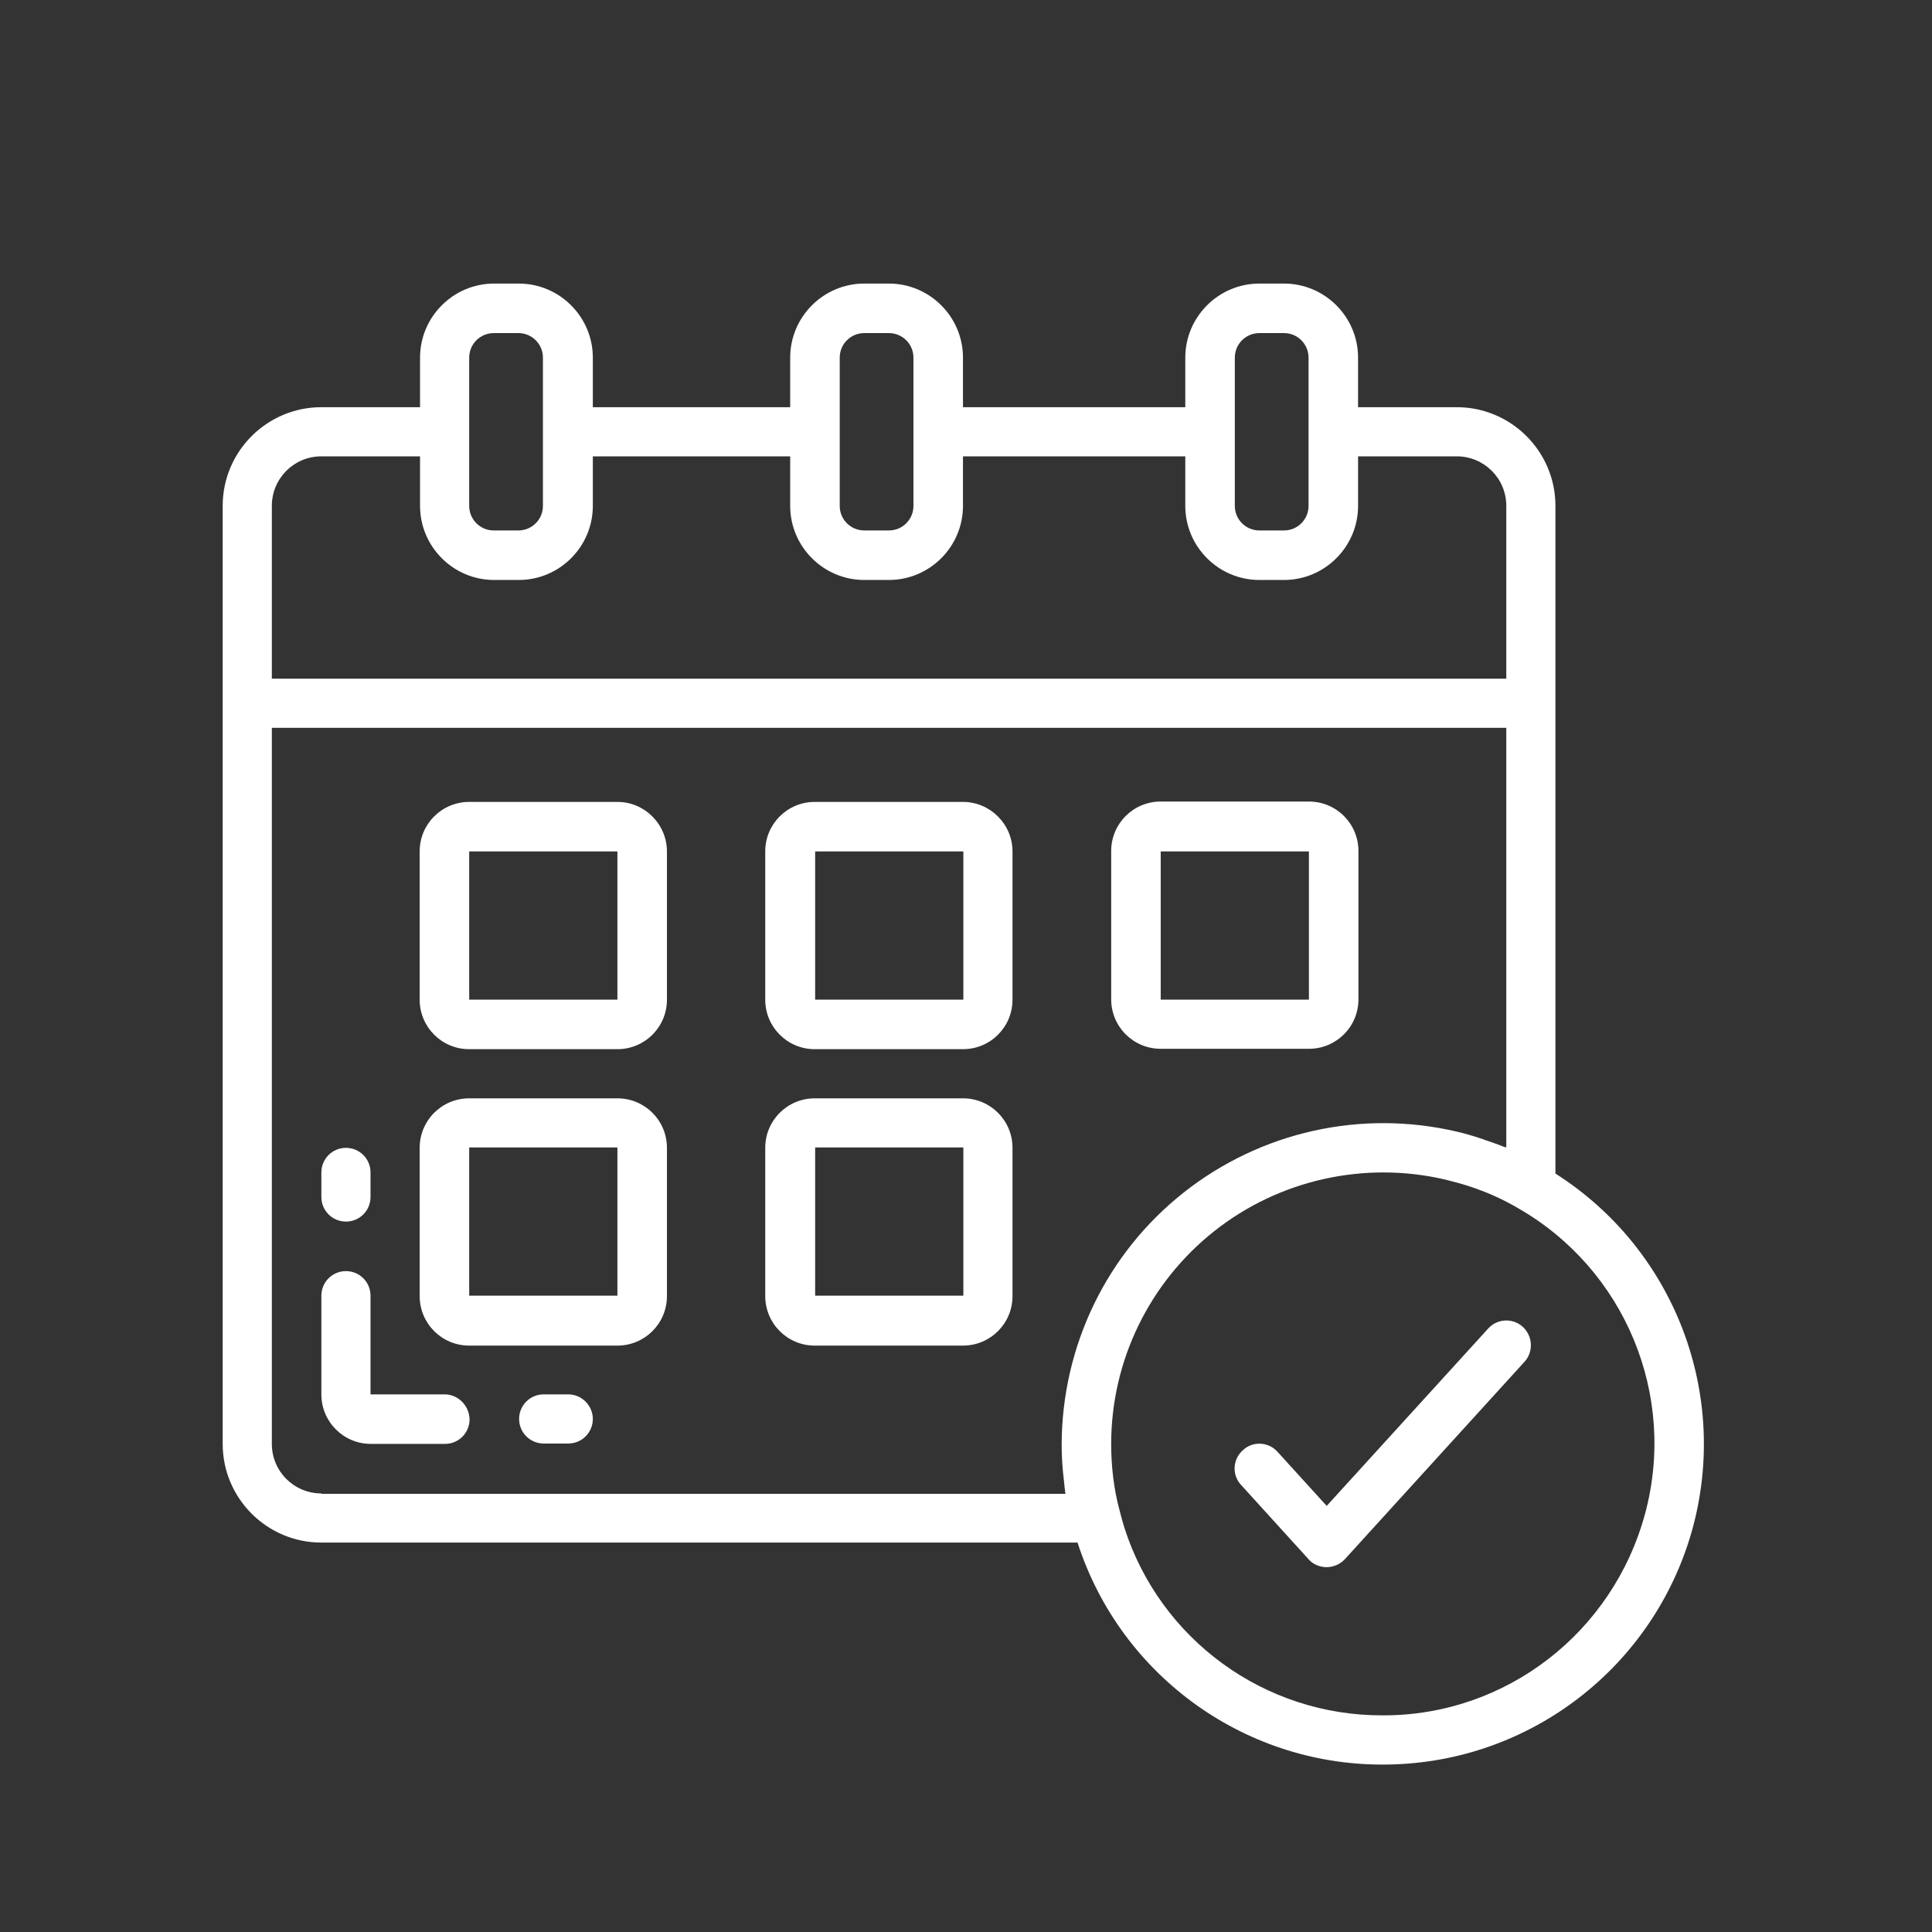
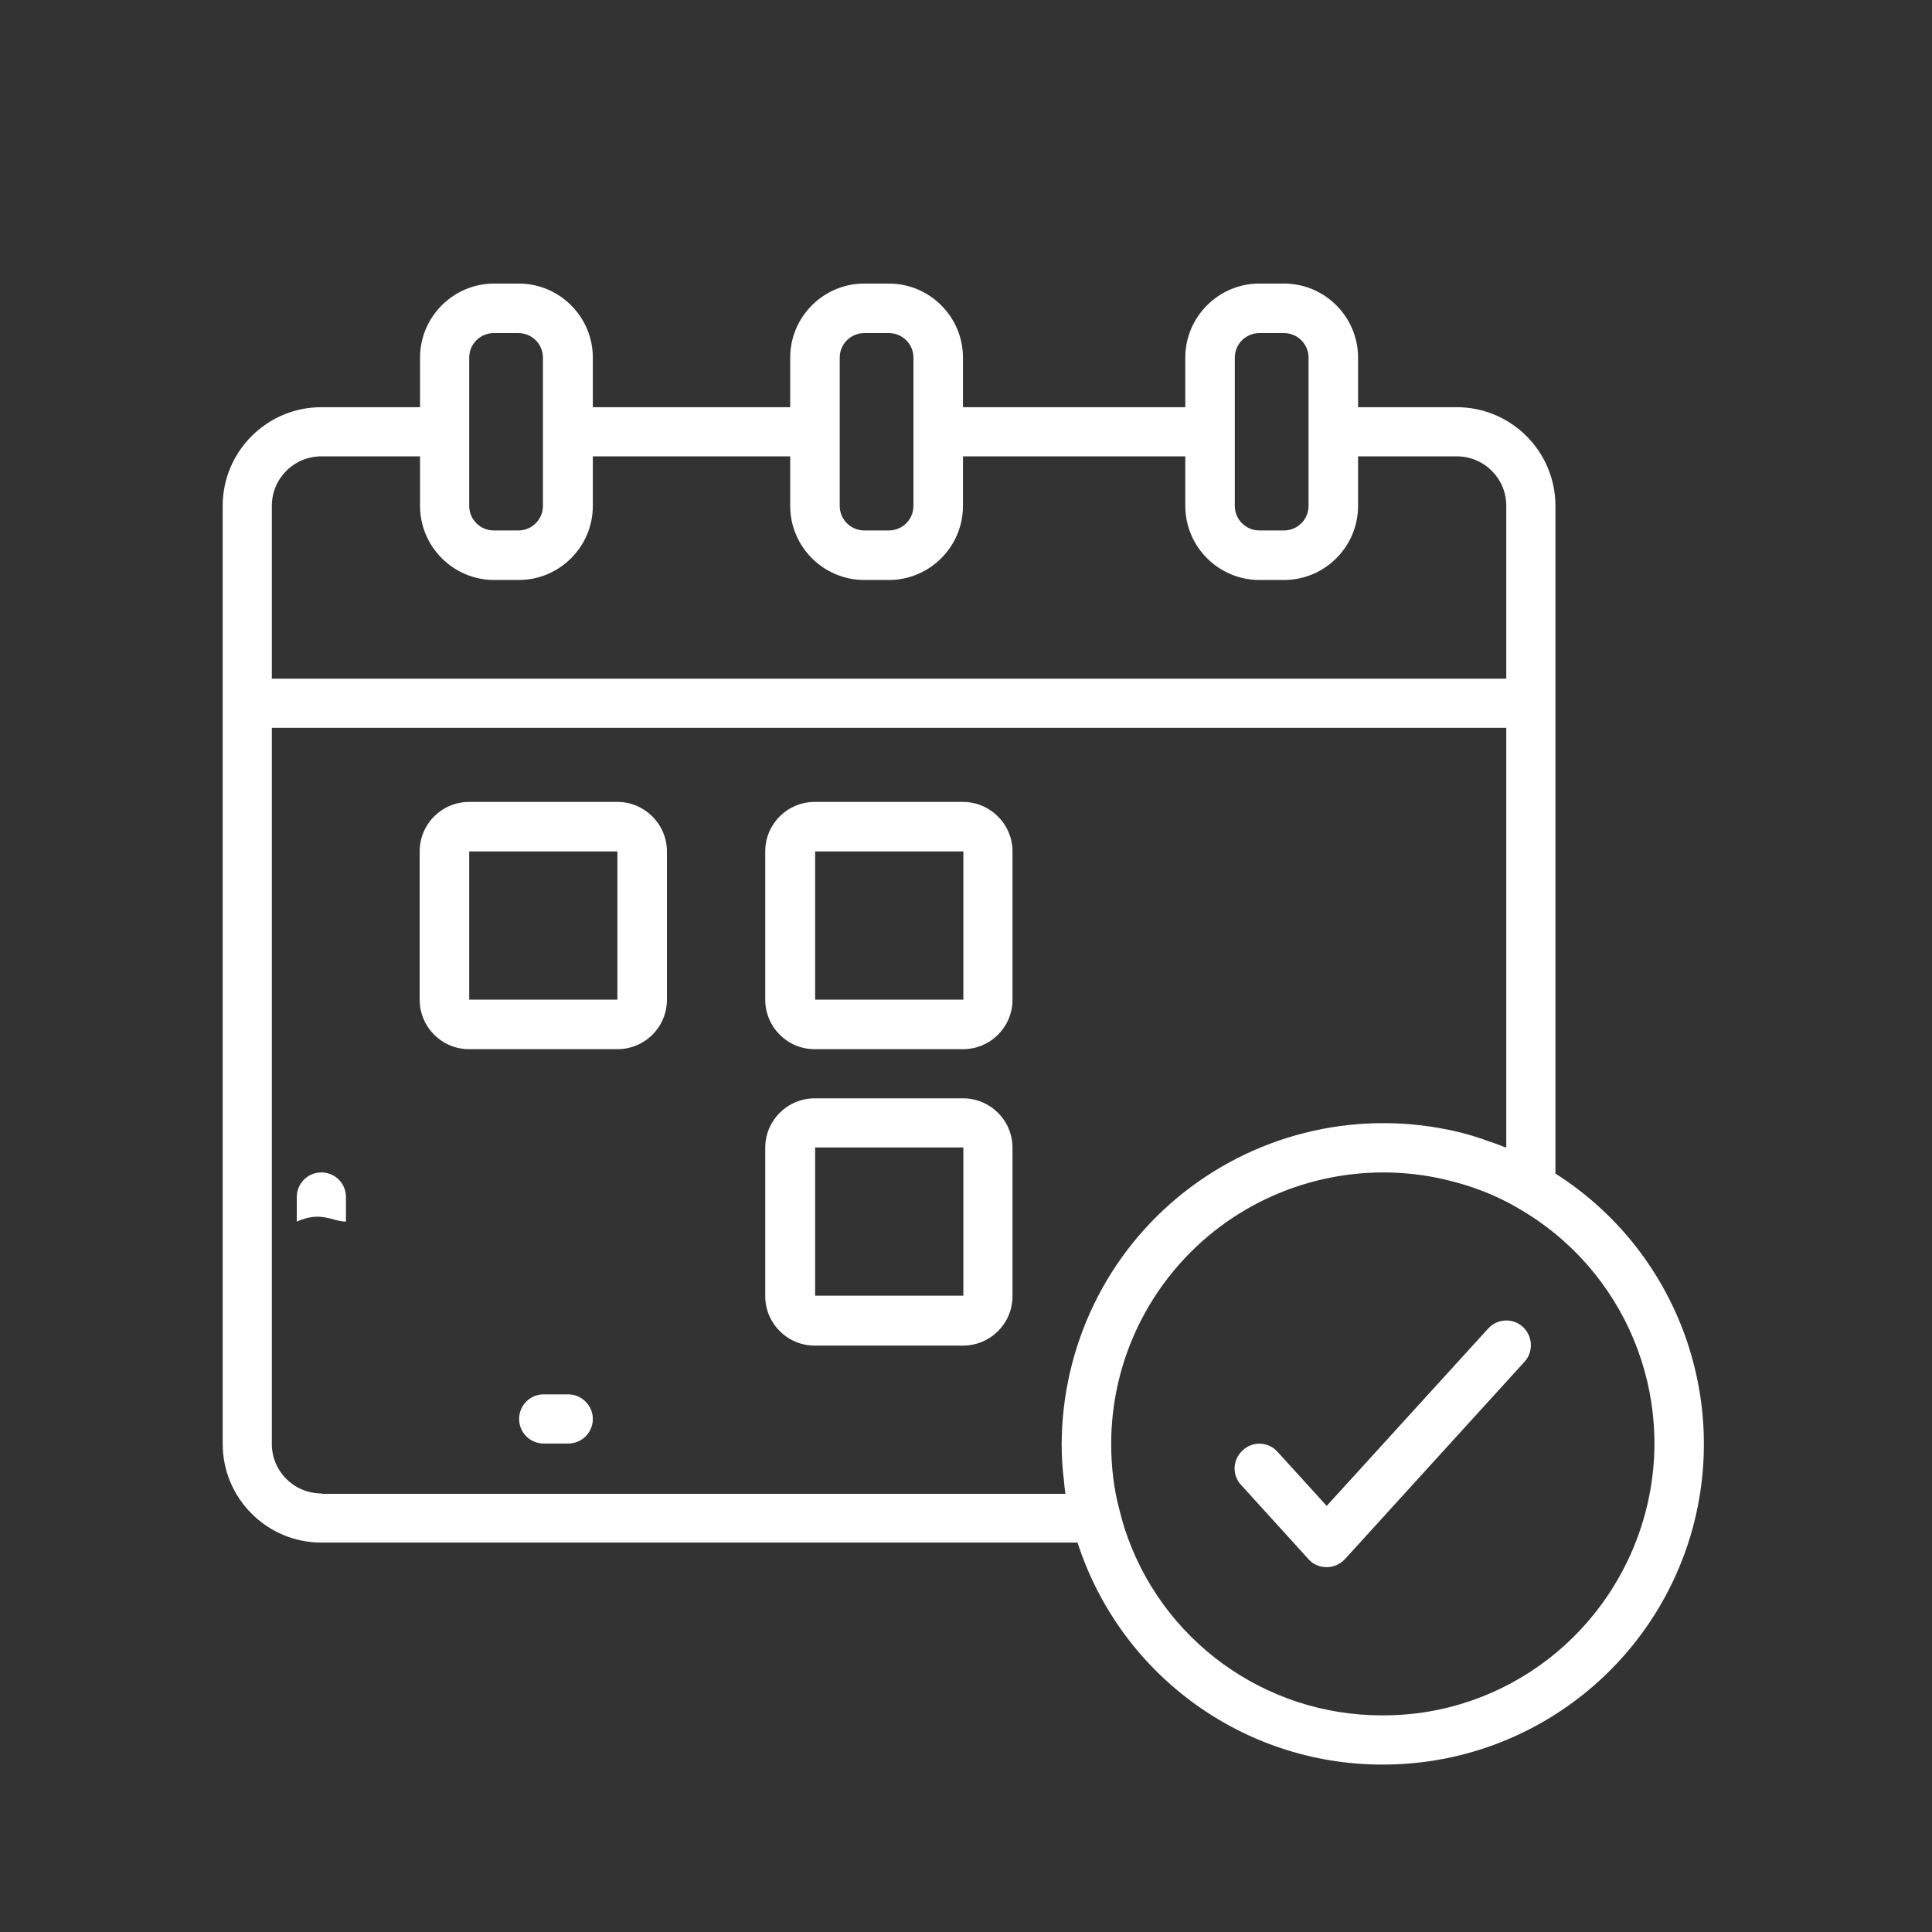
<svg xmlns="http://www.w3.org/2000/svg" xml:space="preserve" style="enable-background:new 0 0 511 511;" viewBox="0 0 511 511" y="0px" x="0px" id="Calque_1" version="1.1">
  <rect x="0" y="0" width="511" height="511" fill="#333333" stroke="none" />
  <style type="text/css">
	.st0{fill:#FFFFFF;}
</style>
  <path d="M411.4,310.4V133.8c0-14.4-11.7-26.1-26.1-26.1h-26.1V94.6c0-10.8-8.8-19.6-19.6-19.6h-6.5  c-10.8,0-19.6,8.8-19.6,19.6v13.1h-58.8V94.6c0-10.8-8.8-19.6-19.6-19.6h-6.5c-10.8,0-19.6,8.8-19.6,19.6v13.1h-52.2V94.6  c0-10.8-8.8-19.6-19.6-19.6h-6.5c-10.8,0-19.6,8.8-19.6,19.6v13.1H85c-14.4,0-26.1,11.7-26.1,26.1v248.1c0,14.4,11.7,26.1,26.1,26.1  h200c11.5,35.6,45,59.5,82.4,58.7c37.4-0.7,69.9-25.8,80.1-61.8C457.6,368.9,443,330.5,411.4,310.4z M326.6,94.6  c0-3.6,2.9-6.5,6.5-6.5h6.5c3.6,0,6.5,2.9,6.5,6.5v39.2c0,3.6-2.9,6.5-6.5,6.5h-6.5c-3.6,0-6.5-2.9-6.5-6.5V94.6z M222.1,94.6  c0-3.6,2.9-6.5,6.5-6.5h6.5c3.6,0,6.5,2.9,6.5,6.5v39.2c0,3.6-2.9,6.5-6.5,6.5h-6.5c-3.6,0-6.5-2.9-6.5-6.5V94.6z M124.1,94.6  c0-3.6,2.9-6.5,6.5-6.5h6.5c3.6,0,6.5,2.9,6.5,6.5v39.2c0,3.6-2.9,6.5-6.5,6.5h-6.5c-3.6,0-6.5-2.9-6.5-6.5V94.6z M71.9,133.8  c0-7.2,5.8-13.1,13.1-13.1h26.1v13.1c0,10.8,8.8,19.6,19.6,19.6h6.5c10.8,0,19.6-8.8,19.6-19.6v-13.1H209v13.1  c0,10.8,8.8,19.6,19.6,19.6h6.5c10.8,0,19.6-8.8,19.6-19.6v-13.1h58.8v13.1c0,10.8,8.8,19.6,19.6,19.6h6.5  c10.8,0,19.6-8.8,19.6-19.6v-13.1h26.1c7.2,0,13.1,5.8,13.1,13.1v45.7H71.9V133.8z M85,395c-7.2,0-13.1-5.8-13.1-13.1V192.5h326.5  v111c-0.2-0.1-0.4-0.1-0.7-0.2c-1.4-0.6-2.7-1-4.1-1.5c-0.7-0.2-1.3-0.5-2-0.7c-2.1-0.7-4.2-1.3-6.3-1.8c-25.3-5.9-51.8,0-72.2,16.1  c-20.4,16.1-32.2,40.6-32.3,66.6c0,3.2,0.2,6.4,0.6,9.6c0.1,0.7,0.1,1.3,0.2,2c0.1,0.5,0.1,1,0.2,1.5H85z M365.7,453.7  c-31.2,0.1-58.8-20-68.3-49.6c-0.4-1.3-0.8-2.7-1.2-4.3c-1.6-5.8-2.3-11.9-2.3-17.9c0-22,10.1-42.7,27.3-56.3  C338.4,312,361,307,382.3,312c2,0.5,3.9,1,5.8,1.6c4.7,1.5,9.3,3.5,13.5,6c28.2,16.2,42,49.4,33.5,80.8S398.3,453.8,365.7,453.7z" class="st0" />
  <path d="M163.3,212.1h-39.2c-7.2,0-13.1,5.8-13.1,13.1v39.2c0,7.2,5.8,13.1,13.1,13.1h39.2c7.2,0,13.1-5.8,13.1-13.1  v-39.2C176.4,218,170.5,212.1,163.3,212.1z M124.1,264.4v-39.2h39.2v39.2H124.1z" class="st0" />
  <path d="M254.7,212.1h-39.2c-7.2,0-13.1,5.8-13.1,13.1v39.2c0,7.2,5.8,13.1,13.1,13.1h39.2c7.2,0,13.1-5.8,13.1-13.1  v-39.2C267.8,218,261.9,212.1,254.7,212.1z M215.6,264.4v-39.2h39.2v39.2H215.6z" class="st0" />
-   <path d="M163.3,290.5h-39.2c-7.2,0-13.1,5.8-13.1,13.1v39.2c0,7.2,5.8,13.1,13.1,13.1h39.2c7.2,0,13.1-5.8,13.1-13.1  v-39.2C176.4,296.3,170.5,290.5,163.3,290.5z M124.1,342.7v-39.2h39.2v39.2H124.1z" class="st0" />
  <path d="M254.7,290.5h-39.2c-7.2,0-13.1,5.8-13.1,13.1v39.2c0,7.2,5.8,13.1,13.1,13.1h39.2c7.2,0,13.1-5.8,13.1-13.1  v-39.2C267.8,296.3,261.9,290.5,254.7,290.5z M215.6,342.7v-39.2h39.2v39.2H215.6z" class="st0" />
-   <path d="M307,277.4h39.2c7.2,0,13.1-5.8,13.1-13.1v-39.2c0-7.2-5.8-13.1-13.1-13.1H307c-7.2,0-13.1,5.8-13.1,13.1v39.2  C293.9,271.6,299.8,277.4,307,277.4z M307,225.2h39.2v39.2H307V225.2z" class="st0" />
  <path d="M393.6,351.4l-42.7,46.9l-13-14.3c-2.4-2.7-6.6-2.9-9.2-0.4c-2.7,2.4-2.9,6.6-0.4,9.2l17.8,19.6  c1.2,1.4,3,2.1,4.8,2.1c1.8,0,3.6-0.8,4.8-2.1l47.5-52.2c1.6-1.7,2.1-4.2,1.4-6.4c-0.7-2.2-2.5-3.9-4.8-4.4  C397.5,348.9,395.1,349.7,393.6,351.4z" class="st0" />
-   <path d="M91.5,323.1c3.6,0,6.5-2.9,6.5-6.5v-6.5c0-3.6-2.9-6.5-6.5-6.5c-3.6,0-6.5,2.9-6.5,6.5v6.5  C85,320.2,87.9,323.1,91.5,323.1z" class="st0" />
-   <path d="M117.6,368.8H98v-26.1c0-3.6-2.9-6.5-6.5-6.5c-3.6,0-6.5,2.9-6.5,6.5v26.1c0,7.2,5.8,13.1,13.1,13.1h19.6  c3.6,0,6.5-2.9,6.5-6.5C124.1,371.8,121.2,368.8,117.6,368.8z" class="st0" />
+   <path d="M91.5,323.1v-6.5c0-3.6-2.9-6.5-6.5-6.5c-3.6,0-6.5,2.9-6.5,6.5v6.5  C85,320.2,87.9,323.1,91.5,323.1z" class="st0" />
  <path d="M150.3,368.8h-6.5c-3.6,0-6.5,2.9-6.5,6.5c0,3.6,2.9,6.5,6.5,6.5h6.5c3.6,0,6.5-2.9,6.5-6.5  C156.8,371.8,153.9,368.8,150.3,368.8z" class="st0" />
</svg>